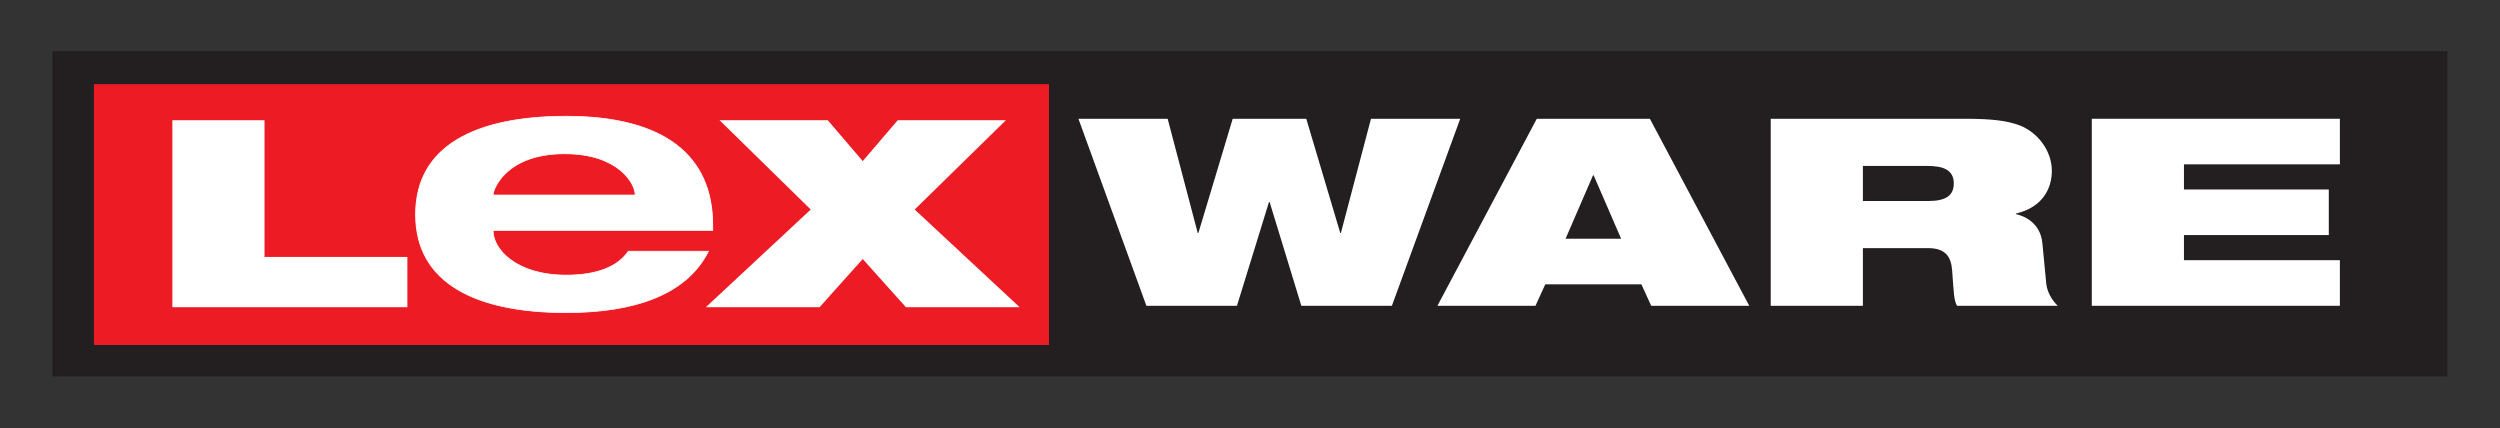
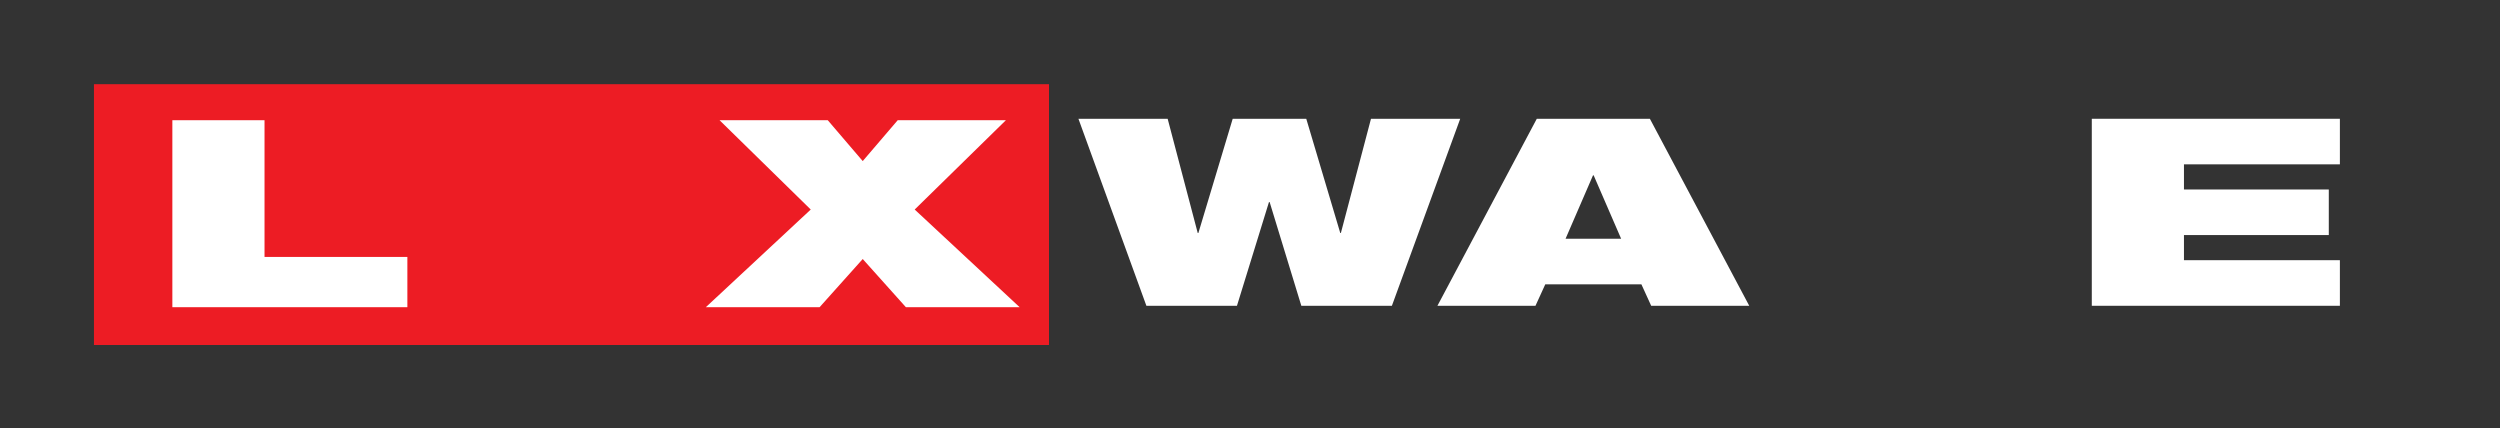
<svg xmlns="http://www.w3.org/2000/svg" version="1.0" width="514" height="88" viewBox="-0.778 -0.511 514 88" id="svg2" xml:space="preserve">
  <rect x="-0.778" y="-0.511" width="514" height="88" fill="#333333" stroke="none" />
  <defs id="defs4">
	</defs>
  <g transform="matrix(0.961,0,0,0.77,10,10)" id="g6">
-     <rect width="512.411" height="86.853" x="0" y="0" style="fill:#231f20" id="rect8" />
    <rect width="203.735" height="69.042" x="9.18" y="9.127" style="fill:#ed1c24" id="rect10" />
    <rect width="203.735" height="69.042" x="9.18" y="9.127" style="fill:none;stroke:#ed1c24;stroke-width:0.592;stroke-miterlimit:12" id="rect12" />
    <polyline points="234.048,67.997 253.424,67.997 260.274,40.302 260.415,40.302 267.196,67.997 286.571,67.997     301.188,18.062 282.099,18.062 275.66,48.555 275.524,48.555 268.251,18.062 252.514,18.062 245.171,48.555 245.03,48.555     238.597,18.062 219.507,18.062 234.048,67.997 " id="polyline14" style="fill:#ffffff" />
    <path d="M 296.314,67.997 L 317.29,67.997 L 319.39,62.262 L 339.949,62.262 L 342.045,67.997 L 363.024,67.997 L 341.767,18.062 L 317.572,18.062 L 296.314,67.997 M 335.614,50.093 L 323.727,50.093 L 329.598,33.169 L 329.739,33.169 L 335.614,50.093 z " style="fill:#ffffff" id="path16" />
-     <path d="M 387.339,30.652 L 401.045,30.652 C 404.337,30.652 406.784,31.562 406.784,35.337 C 406.784,38.483 405.171,40.022 401.326,40.022 L 387.339,40.022 L 387.339,30.652 M 367.62,67.997 L 387.339,67.997 L 387.339,52.607 L 401.326,52.607 C 404.965,52.607 406.222,54.848 406.432,58.552 C 406.784,64.358 406.784,66.529 407.478,67.996 L 429.016,67.996 C 427.763,66.458 426.779,64.357 426.573,62.12 L 425.733,51.214 C 425.381,46.876 423.004,44.362 420.069,43.519 L 420.069,43.378 C 425.803,41.699 427.763,36.663 427.763,31.979 C 427.763,26.53 424.682,21.705 420.973,19.881 C 418.248,18.554 414.826,18.062 409.157,18.062 L 367.62,18.062 L 367.62,67.997 z " style="fill:#ffffff" id="path18" />
    <polyline points="436.312,67.997 489.388,67.997 489.388,55.824 456.029,55.824 456.029,49.113 487.015,49.113     487.015,36.945 456.029,36.945 456.029,30.23 489.388,30.23 489.388,18.062 436.312,18.062 436.312,67.997 " id="polyline20" style="fill:#ffffff" />
-     <path d="M 94.276,38.421 L 94.276,38.236 C 94.276,37.049 96.917,27.403 109.573,27.403 C 121.311,27.403 124.681,35.599 124.681,38.236 L 124.681,38.421 L 94.276,38.421 M 123.223,53.437 C 120.947,57.625 116.398,59.814 109.938,59.814 C 99.009,59.814 94.276,52.712 94.276,48.068 L 94.276,47.887 L 141.254,47.887 L 141.254,46.428 C 141.254,28.041 131.054,17.389 109.939,17.389 C 90.638,17.389 77.71,25.22 77.71,43.607 C 77.71,61.994 90.639,69.825 109.939,69.825 C 124.595,69.825 135.7,65 140.34,53.437 L 123.223,53.437 z " style="fill:#ffffff" id="path22" />
-     <path d="M 94.276,38.421 L 94.276,38.236 C 94.276,37.049 96.917,27.403 109.573,27.403 C 121.311,27.403 124.681,35.599 124.681,38.236 L 124.681,38.421 L 94.276,38.421 z M 123.223,53.437 C 120.947,57.625 116.398,59.814 109.938,59.814 C 99.009,59.814 94.276,52.712 94.276,48.068 L 94.276,47.887 L 141.254,47.887 L 141.254,46.428 C 141.254,28.041 131.054,17.389 109.939,17.389 C 90.638,17.389 77.71,25.22 77.71,43.607 C 77.71,61.994 90.639,69.825 109.939,69.825 C 124.595,69.825 135.7,65 140.34,53.437 L 123.223,53.437 z " style="fill:none;stroke:#ffffff;stroke-width:0.197;stroke-miterlimit:3.864" id="path24" />
    <polyline points="25.66,68.375 75.938,68.375 75.938,54.954 45.378,54.954 45.378,18.448 25.66,18.448     25.66,68.375 " id="polyline26" style="fill:#ffffff" />
    <polyline points="139.794,68.375 164.131,68.375 173.36,55.511 182.593,68.375 206.93,68.375 184.478,42.297     203.99,18.448 180.844,18.448 173.36,29.36 165.88,18.448 142.73,18.448 162.237,42.297 139.794,68.375 " id="polyline28" style="fill:#ffffff" />
  </g>
</svg>